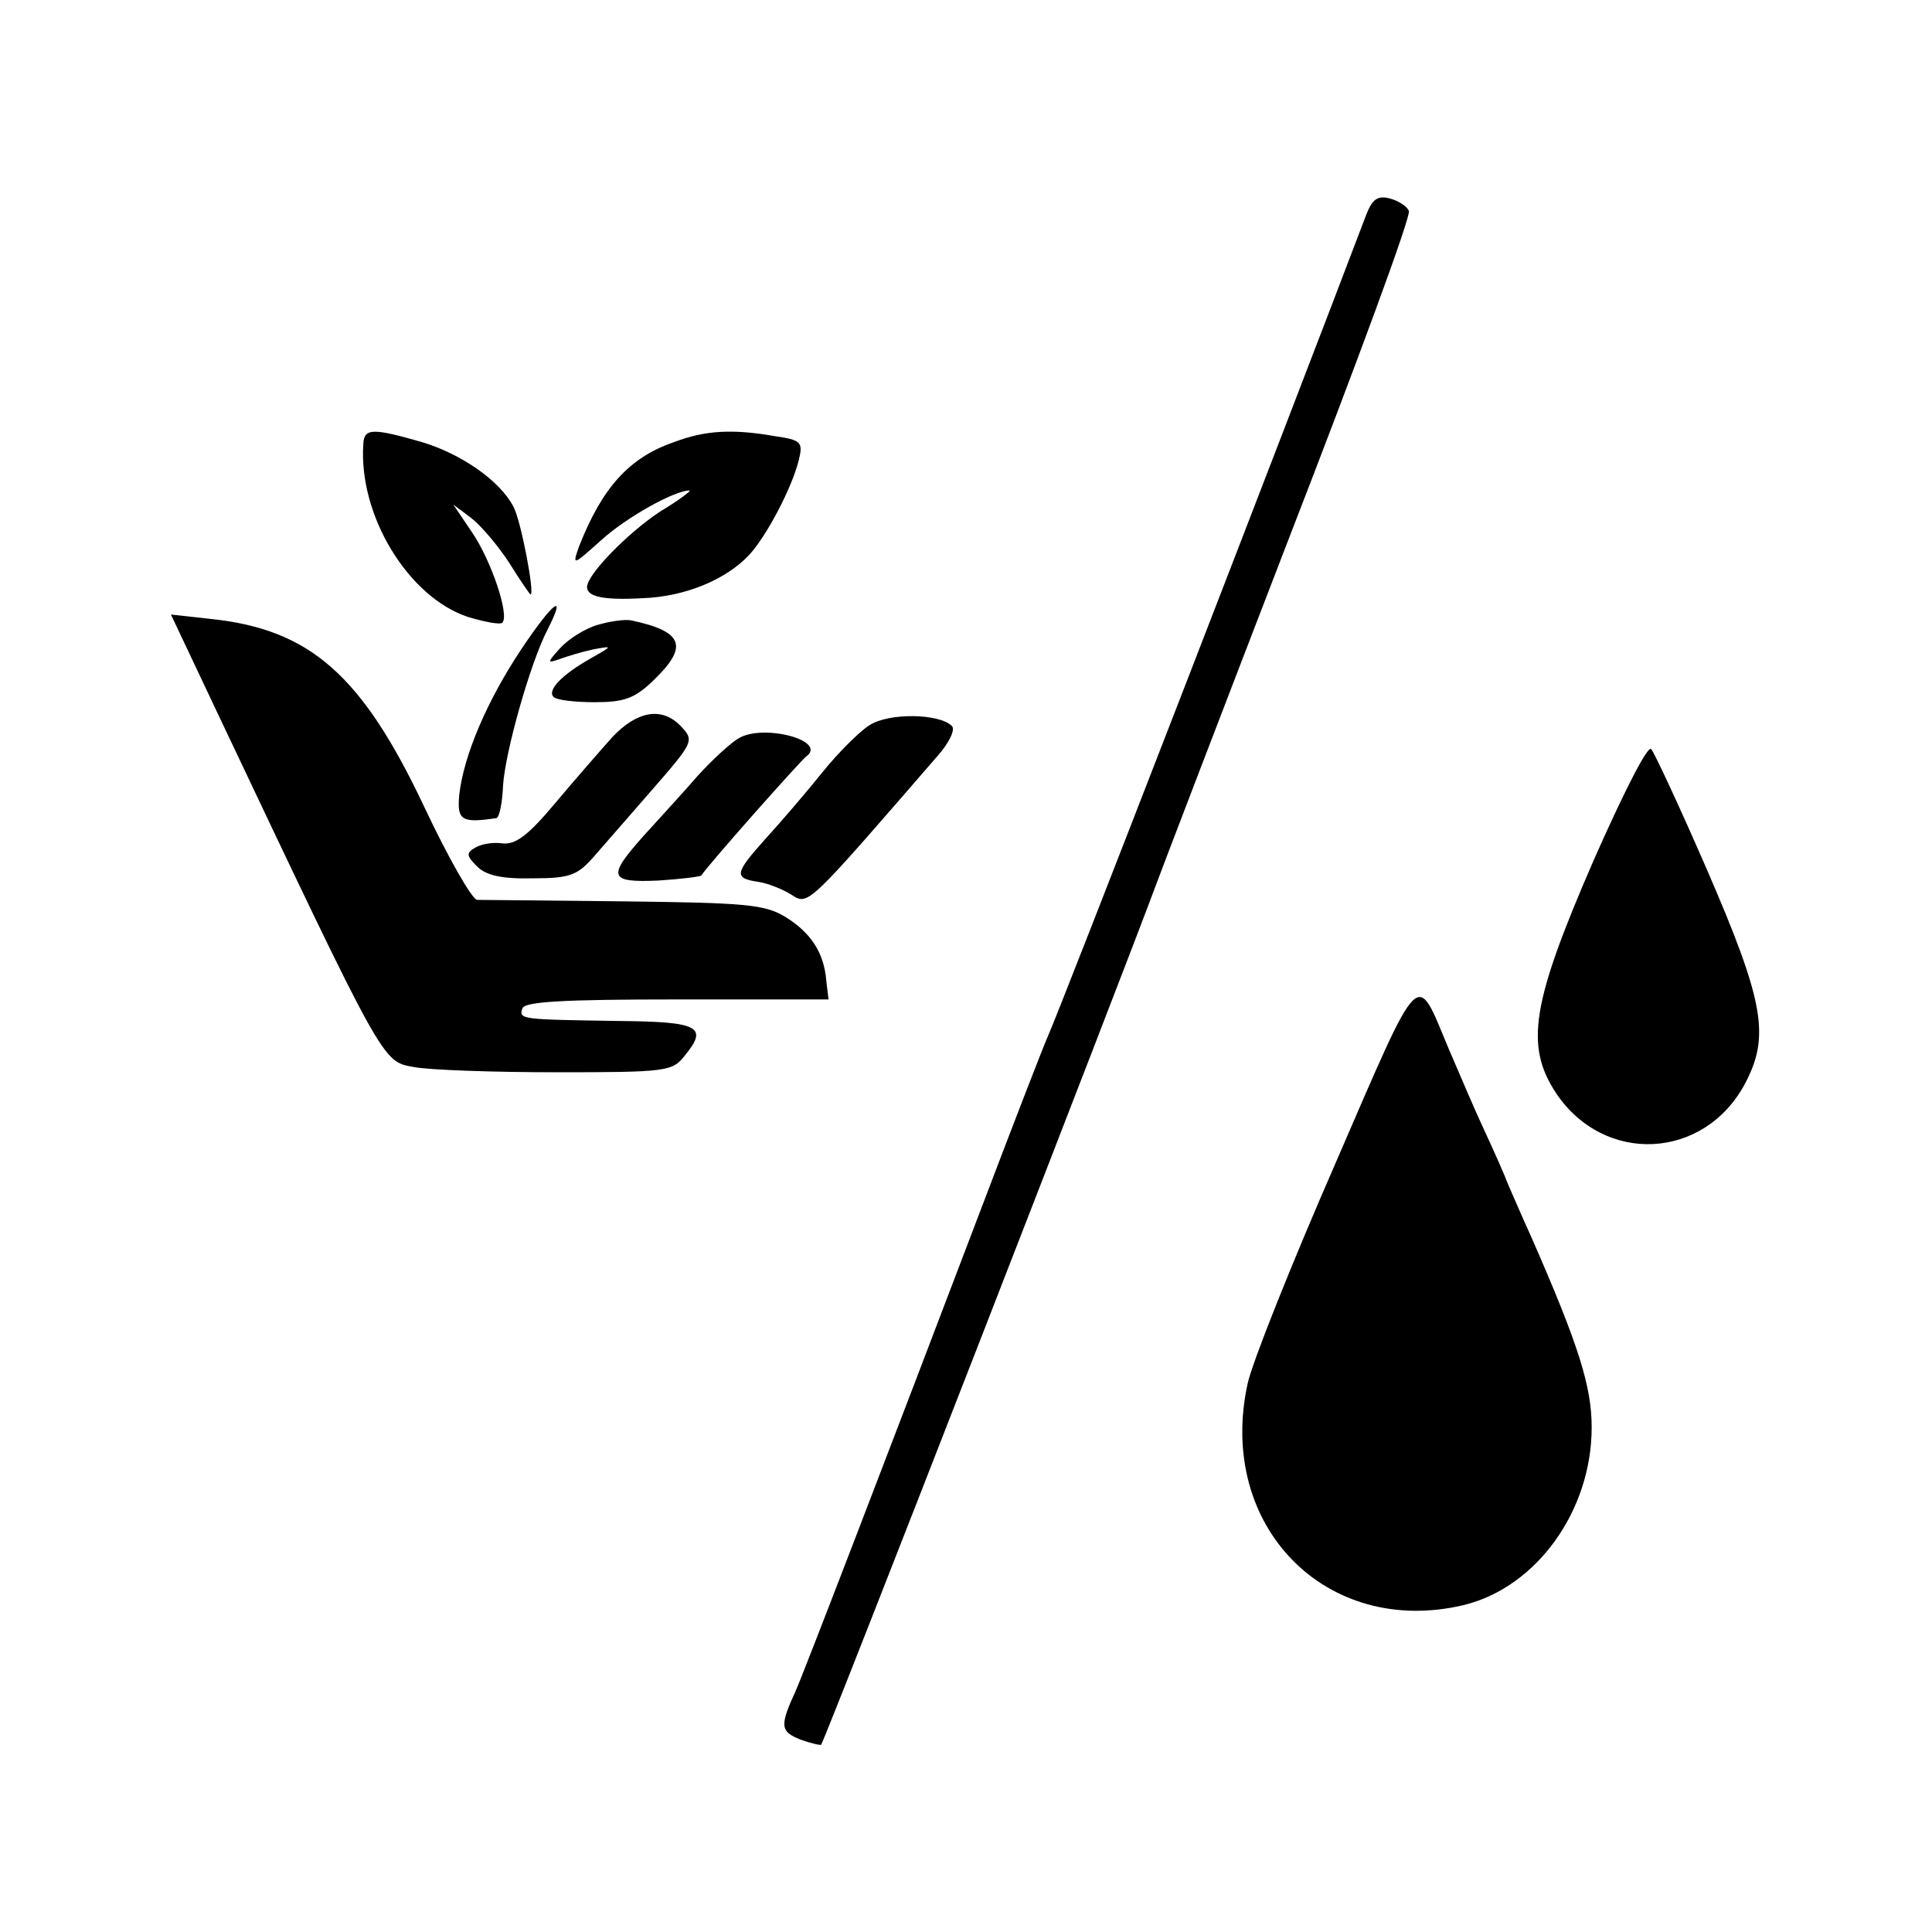
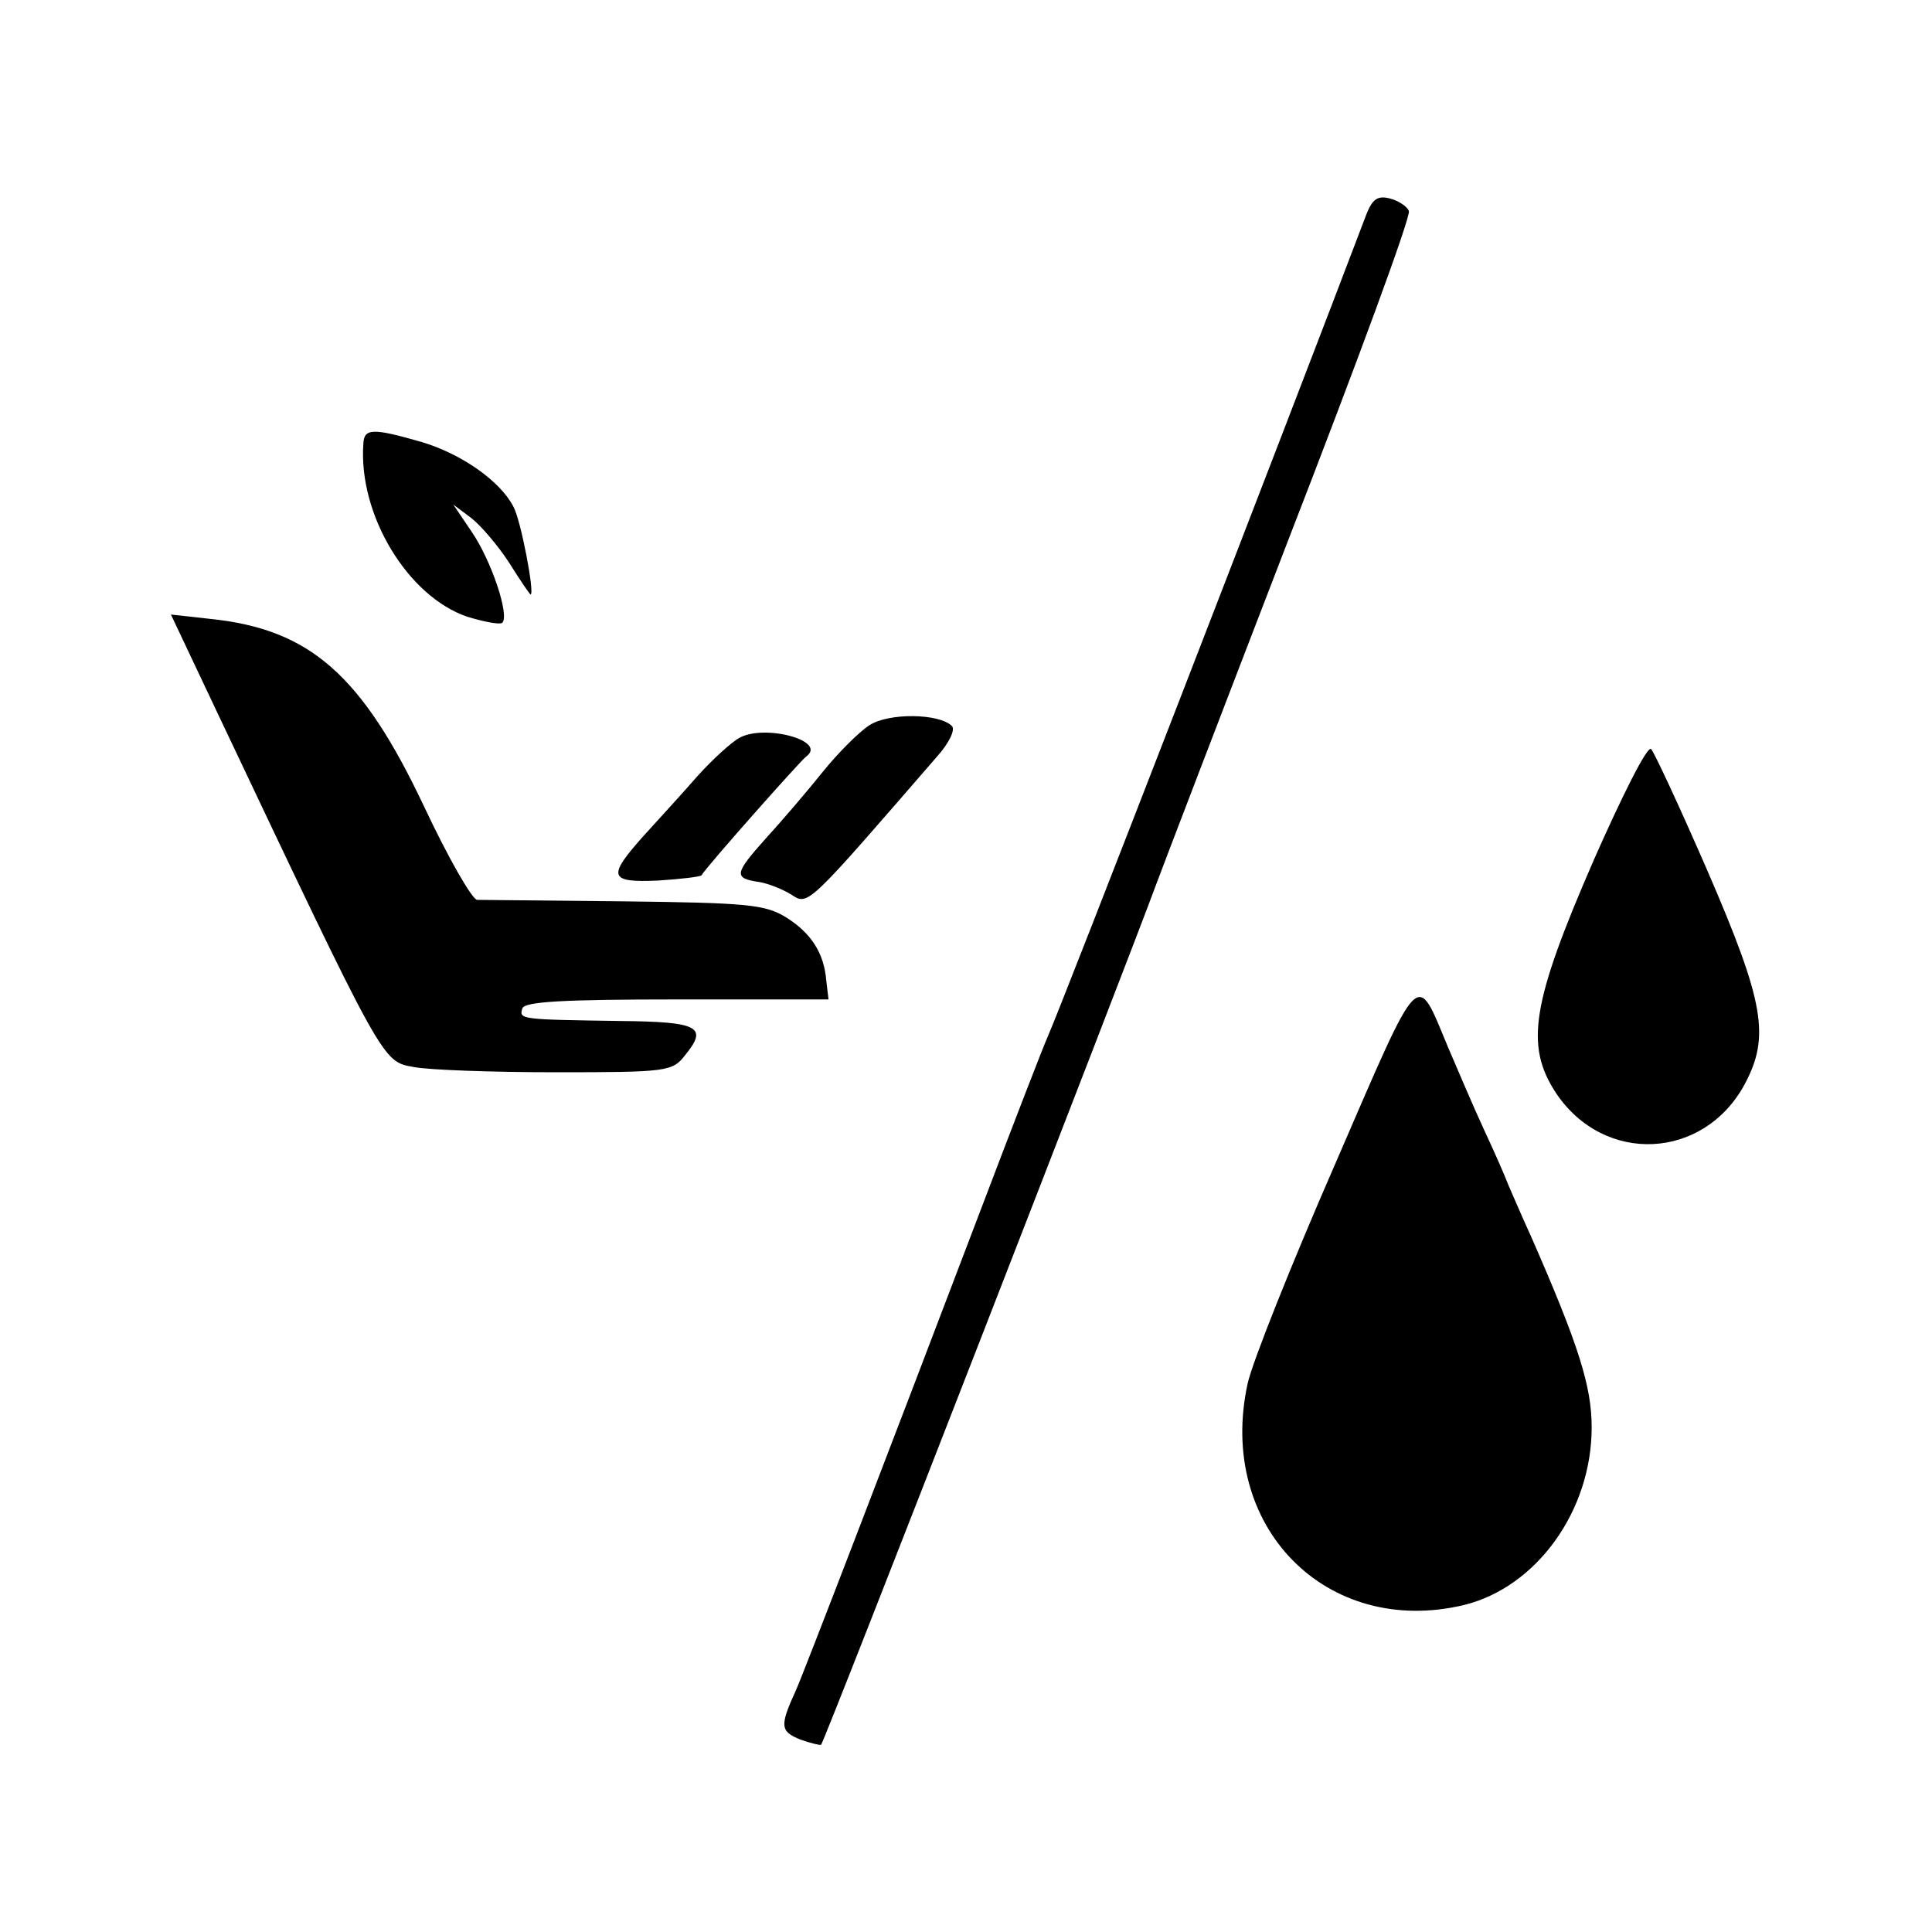
<svg xmlns="http://www.w3.org/2000/svg" version="1.0" width="260pt" height="260pt" viewBox="0 0 260 260" preserveAspectRatio="xMidYMid meet">
  <g transform="translate(0,260) scale(0.1,-0.1)" fill="#000000" stroke="none">
    <path d="M1839 2312 c-112 -295 -411 -1067 -429 -1107 -5 -11 -45 -114 -89 -230 -124 -326 -240 -628 -250 -650 -22 -48 -21 -55 6 -66 14 -5 27 -8 28 -7 5 5 414 1057 451 1158 7 19 87 228 178 464 92 237 165 435 162 442 -2 6 -14 14 -26 17 -16 4 -23 -1 -31 -21z" />
    <path d="M489 2003 c-7 -96 60 -206 140 -233 23 -7 44 -11 47 -8 10 10 -15 84 -41 122 l-25 37 24 -18 c13 -10 36 -37 51 -60 15 -24 28 -43 29 -43 6 0 -13 100 -23 118 -18 35 -70 71 -123 87 -66 19 -78 19 -79 -2z" />
-     <path d="M907 2005 c-61 -21 -97 -62 -128 -141 -9 -26 -8 -25 30 9 34 31 99 67 119 67 3 0 -14 -13 -39 -28 -43 -28 -99 -85 -99 -102 0 -13 22 -18 75 -15 57 2 112 25 143 58 24 26 58 91 67 128 6 24 3 27 -32 32 -57 10 -94 8 -136 -8z" />
-     <path d="M702 1727 c-46 -69 -78 -143 -84 -197 -3 -34 3 -38 50 -31 4 1 8 20 9 44 3 46 37 166 60 210 26 51 8 38 -35 -26z" />
+     <path d="M907 2005 z" />
    <path d="M291 1644 c228 -481 223 -472 266 -480 21 -4 107 -7 192 -7 149 0 156 1 173 23 31 38 19 45 -88 46 -133 2 -136 2 -131 17 3 9 54 12 208 12 l204 0 -3 25 c-3 38 -21 65 -55 86 -28 17 -54 19 -217 21 -102 1 -191 2 -198 2 -7 1 -39 57 -71 125 -84 178 -154 239 -287 253 l-54 6 61 -129z" />
-     <path d="M804 1759 c-17 -5 -39 -19 -50 -31 -18 -20 -18 -21 -1 -15 11 4 31 10 45 13 27 5 27 5 -3 -12 -39 -22 -59 -43 -50 -52 4 -4 28 -7 55 -7 40 0 54 5 79 29 48 46 41 66 -29 81 -8 2 -29 -1 -46 -6z" />
-     <path d="M824 1608 c-16 -18 -51 -58 -77 -89 -36 -43 -53 -56 -71 -54 -13 2 -29 -1 -37 -6 -12 -7 -11 -11 3 -25 12 -12 33 -17 75 -16 50 0 60 4 82 29 13 15 47 54 75 86 61 70 61 70 41 91 -25 25 -58 19 -91 -16z" />
    <path d="M1170 1624 c-14 -9 -42 -37 -63 -63 -20 -25 -55 -66 -77 -90 -42 -47 -43 -53 -8 -58 12 -2 32 -10 43 -17 23 -15 21 -16 197 187 15 17 24 35 19 40 -17 17 -85 18 -111 1z" />
    <path d="M995 1607 c-11 -6 -36 -29 -56 -51 -20 -23 -53 -59 -73 -81 -49 -55 -47 -63 20 -60 30 2 56 5 58 7 7 12 133 154 141 160 29 21 -56 44 -90 25z" />
    <path d="M2145 1443 c-84 -193 -93 -250 -51 -314 65 -97 199 -90 254 12 34 64 27 109 -51 289 -37 85 -71 158 -75 162 -5 5 -39 -63 -77 -149z" />
    <path d="M1797 1034 c-59 -135 -112 -268 -118 -296 -42 -192 106 -342 291 -298 98 24 172 127 172 239 0 55 -17 110 -82 258 -12 26 -25 57 -30 68 -4 11 -19 45 -33 75 -14 30 -35 80 -48 110 -44 105 -35 114 -152 -156z" />
  </g>
</svg>